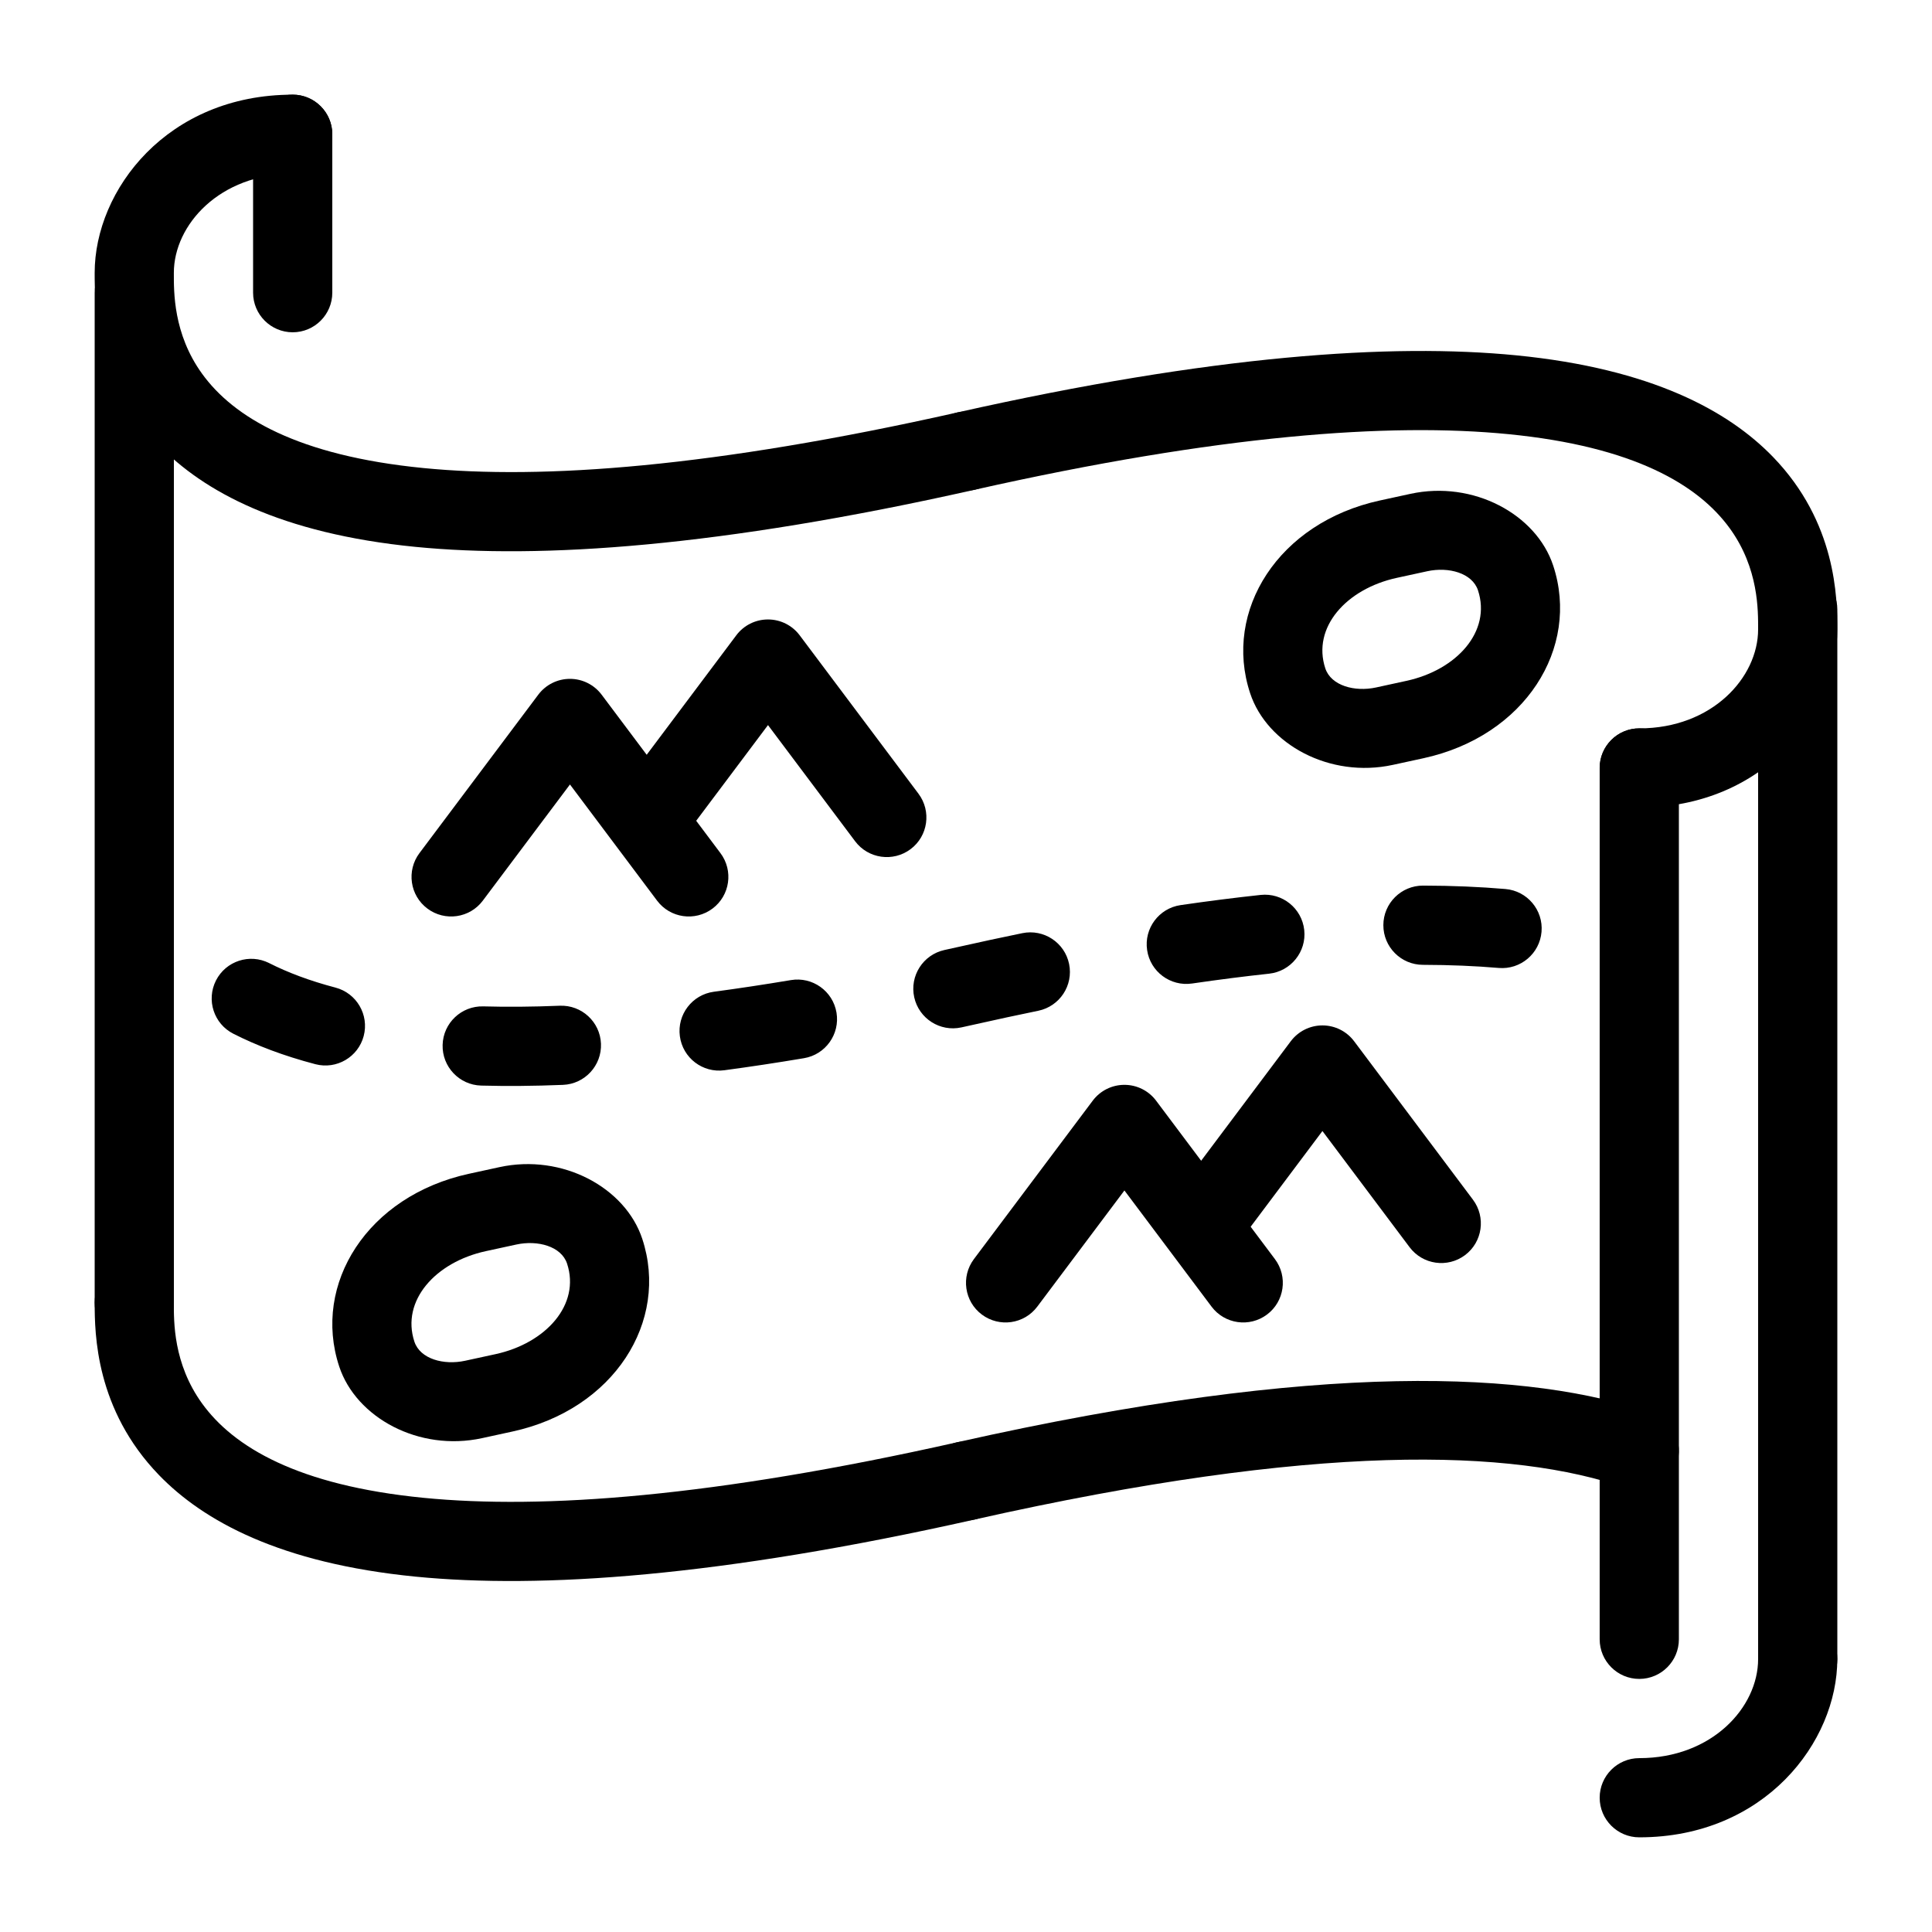
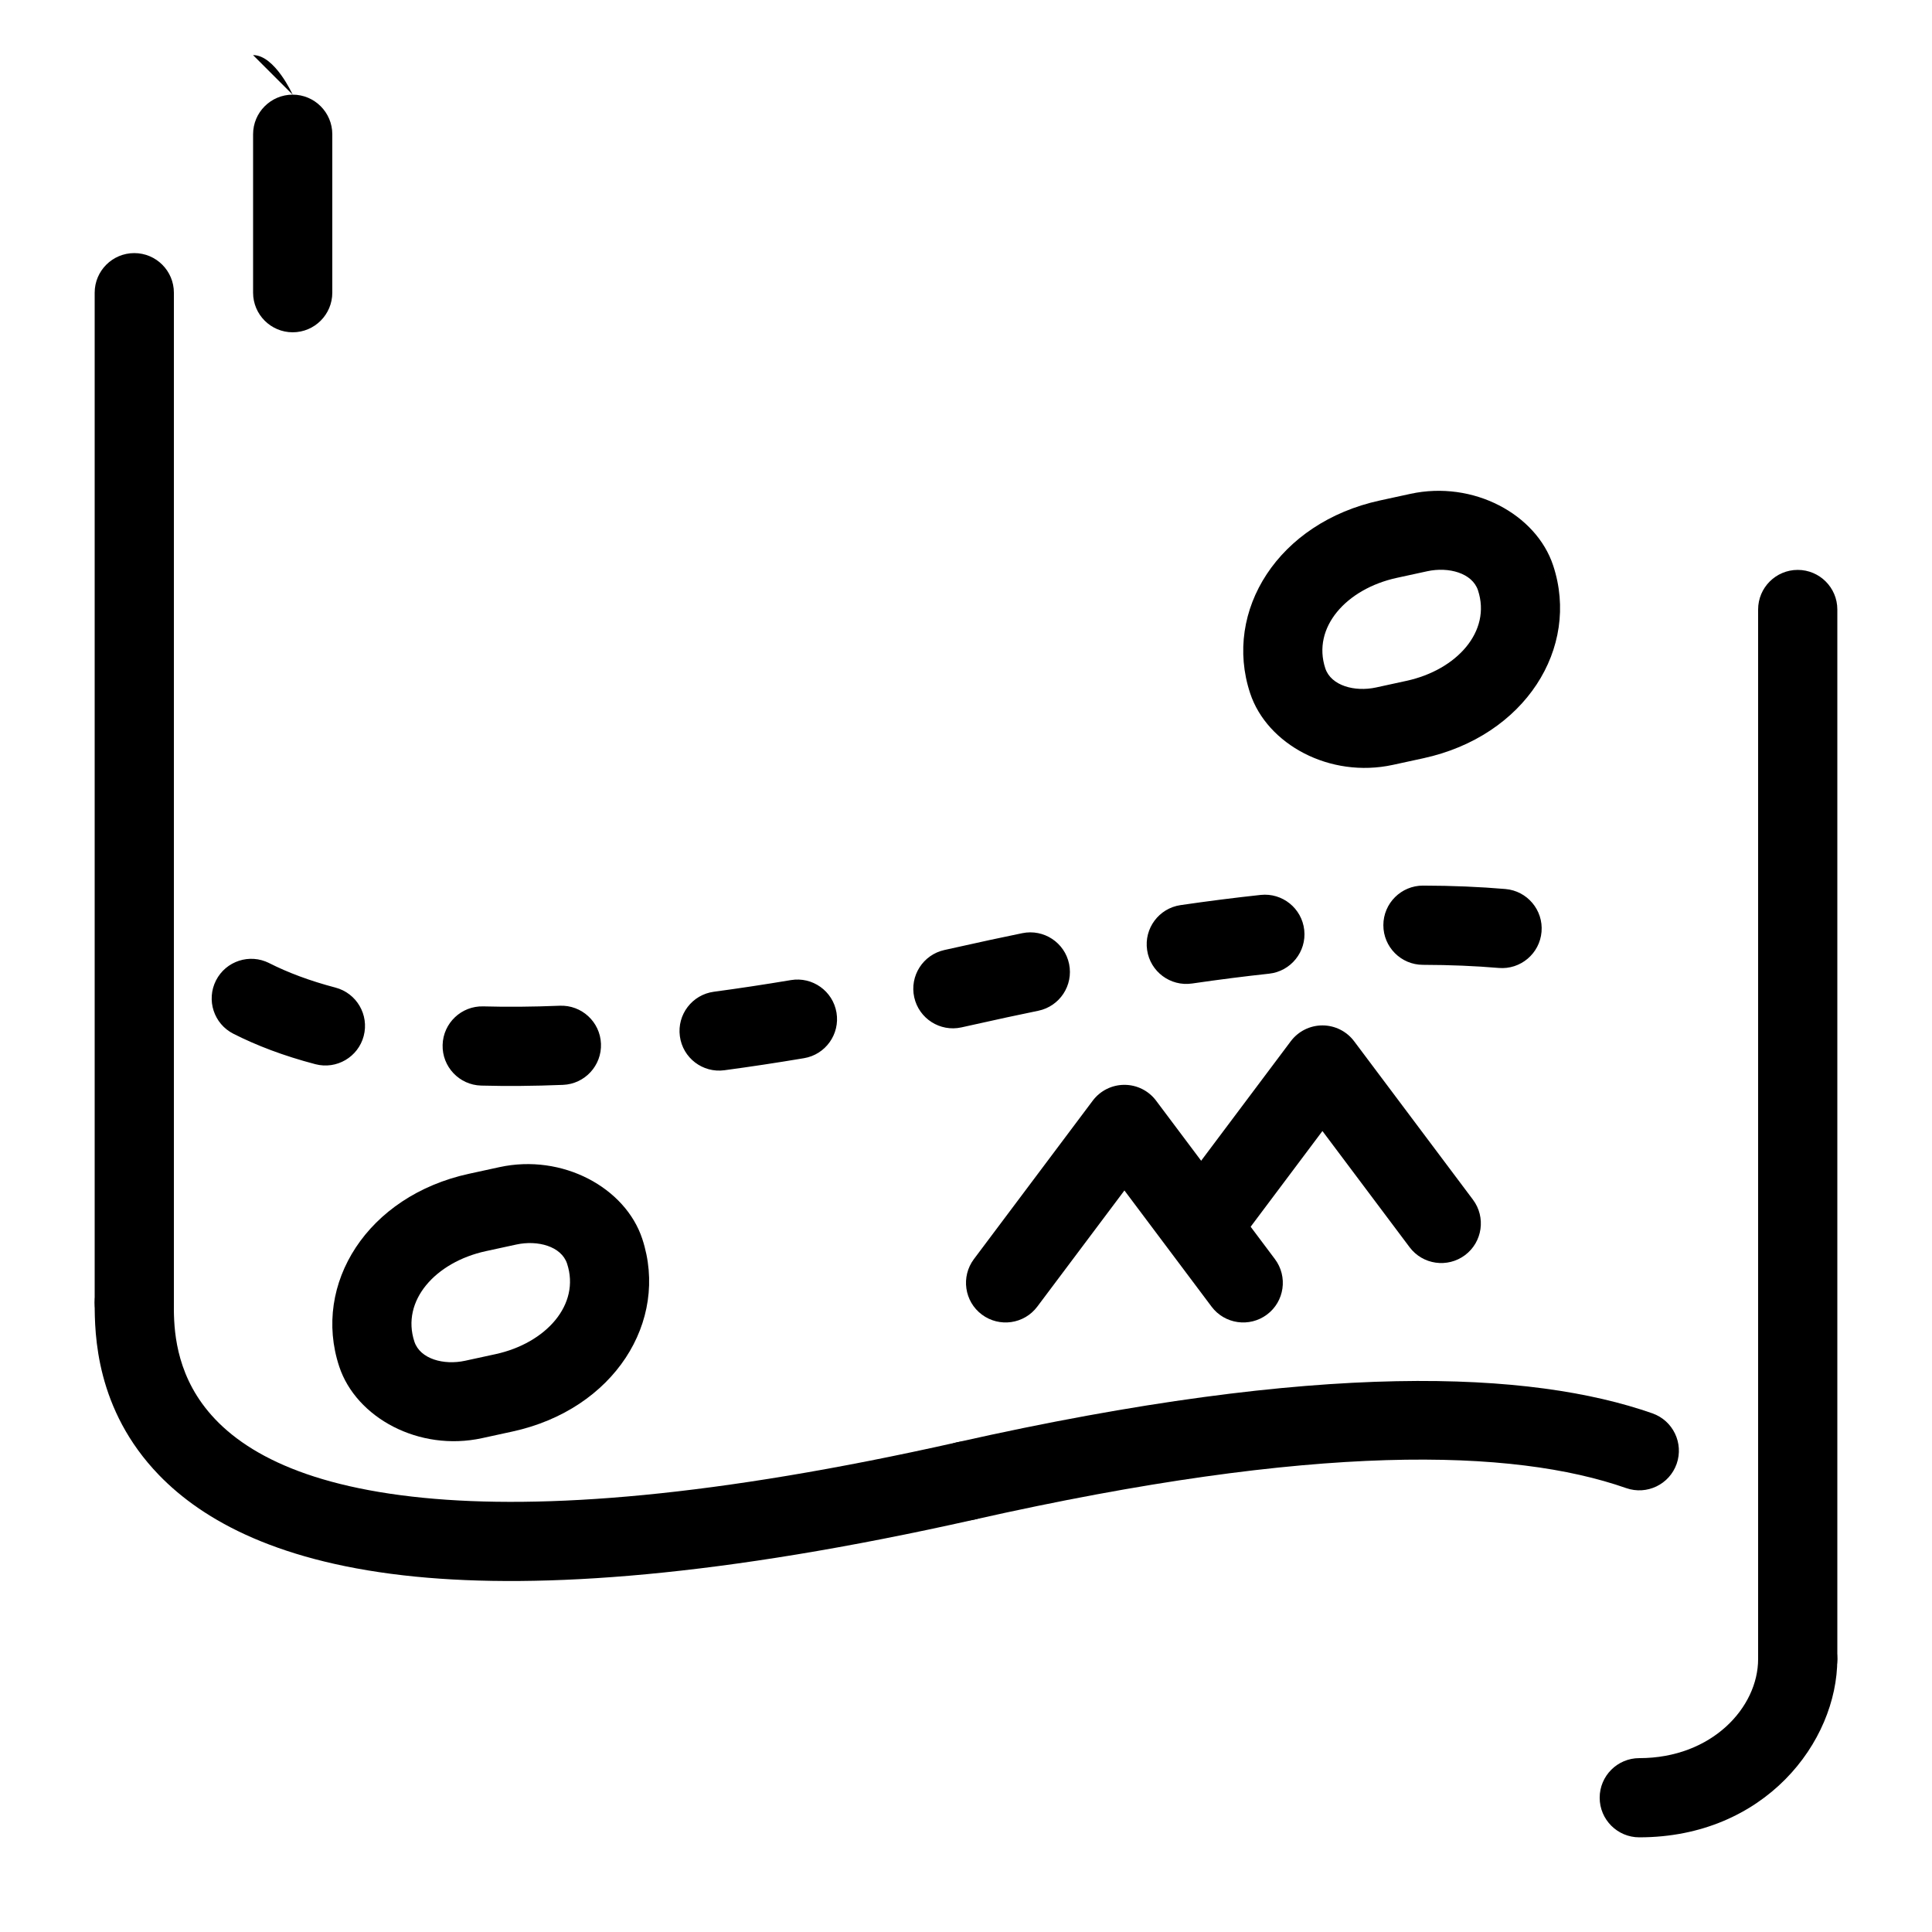
<svg xmlns="http://www.w3.org/2000/svg" fill="#000000" width="800px" height="800px" version="1.1" viewBox="144 144 512 512">
  <g fill-rule="evenodd">
    <path d="m314.21 472.31c-4.473-13.574-21.152-22.641-37.844-19.008l-8.09 1.762c-26.902 5.856-41.594 29.203-34.387 51.055 4.469 13.578 21.141 22.641 37.844 19.008l8.09-1.762c26.902-5.856 41.59-29.203 34.387-51.055l-9.965 13.781zm-9.965 13.781-9.965-7.215c3.574 10.848-5.574 21.066-18.926 23.98l-8.094 1.758c-5.656 1.23-11.918-0.461-13.441-5.059-3.574-10.852 5.574-21.07 18.914-23.984 0.012 0 8.102-1.758 8.102-1.758 5.656-1.23 11.922 0.465 13.445 5.062z" />
    <path d="m555.61 293.88c-4.469-13.574-21.148-22.637-37.844-19.004l-8.09 1.758c-26.898 5.856-41.59 29.203-34.383 51.059 4.469 13.574 21.137 22.637 37.84 19.004l8.094-1.758c26.898-5.856 41.59-29.203 34.383-51.059l-9.961 13.785zm-9.961 13.785-9.965-7.219c3.574 10.852-5.578 21.066-18.93 23.98l-8.09 1.762c-5.656 1.227-11.918-0.465-13.445-5.062-3.574-10.852 5.578-21.066 18.918-23.98 0.012 0 8.102-1.762 8.102-1.762 5.656-1.23 11.918 0.465 13.445 5.062z" />
-     <path d="m221.56 169.09c-33.203 0-52.473 25.234-52.473 47.23 0 8.289 0.234 28.324 17.059 45.707 11.734 12.121 32.062 23.363 68.004 26.906 33.148 3.258 80.508 0.062 148.14-15.141 5.652-1.273 9.211-6.894 7.941-12.547-1.273-5.652-6.887-9.211-12.539-7.934-64.613 14.523-109.83 17.844-141.48 14.727-33.32-3.281-50.34-13.469-58.668-25.008-7.668-10.621-7.473-21.773-7.473-26.711 0-12.77 12.211-26.246 31.488-26.246 5.793 0 10.504-4.699 10.504-10.492s-4.711-10.492-10.504-10.492z" />
+     <path d="m221.56 169.09s-4.711-10.492-10.504-10.492z" />
    <path d="m271.5 431.69c6.746 0.18 13.965 0.125 21.703-0.188 5.785-0.238 10.297-5.125 10.059-10.914-0.234-5.785-5.125-10.293-10.918-10.059-7.227 0.293-13.973 0.348-20.277 0.172-5.785-0.156-10.621 4.418-10.77 10.211-0.156 5.785 4.418 10.621 10.203 10.777zm64.465-4.062c6.738-0.906 13.766-1.961 21.094-3.195 5.719-0.953 9.574-6.367 8.621-12.082-0.961-5.719-6.375-9.574-12.09-8.613-7.094 1.188-13.887 2.211-20.414 3.086-5.738 0.77-9.777 6.055-9.004 11.793 0.762 5.746 6.055 9.785 11.793 9.012zm-130.12-9.676c6.094 3.094 13.27 5.852 21.727 8.07 5.606 1.473 11.344-1.883 12.816-7.484 1.469-5.606-1.883-11.344-7.488-12.816-6.832-1.797-12.633-3.992-17.562-6.488-5.164-2.621-11.484-0.559-14.105 4.606-2.621 5.172-0.559 11.492 4.613 14.113zm192.95-1.684c1.168-0.258 2.34-0.52 3.512-0.777 5.769-1.301 11.383-2.504 16.848-3.629 5.676-1.168 9.336-6.715 8.168-12.391-1.156-5.676-6.715-9.336-12.387-8.172-5.59 1.148-11.328 2.375-17.227 3.707-1.156 0.258-2.305 0.512-3.449 0.762-5.648 1.254-9.23 6.859-7.981 12.52 1.25 5.652 6.856 9.234 12.516 7.981zm61.105-11.625c7.121-1.039 13.926-1.906 20.426-2.606 5.754-0.625 9.934-5.805 9.312-11.559-0.621-5.762-5.801-9.934-11.555-9.312-6.754 0.727-13.824 1.621-21.223 2.699-5.731 0.836-9.707 6.172-8.863 11.902 0.832 5.734 6.168 9.707 11.902 8.875zm61.18-4.953c7.234 0.016 13.918 0.301 20.098 0.828 5.769 0.488 10.855-3.797 11.344-9.574 0.496-5.769-3.797-10.855-9.566-11.344-6.715-0.574-13.98-0.891-21.836-0.906-5.793-0.008-10.508 4.684-10.516 10.48-0.008 5.793 4.684 10.508 10.477 10.516z" />
    <path d="m169.09 489.22c0 8.289 0.234 28.32 17.059 45.703 11.734 12.125 32.062 23.363 68.004 26.906 33.148 3.262 80.508 0.062 148.14-15.137 5.652-1.277 9.211-6.894 7.941-12.547-1.273-5.652-6.887-9.211-12.539-7.938-64.613 14.523-109.83 17.848-141.48 14.73-33.32-3.285-50.34-13.469-58.668-25.012-7.668-10.617-7.473-21.773-7.473-26.707 0-5.797-4.699-10.504-10.492-10.504s-10.492 4.707-10.492 10.504z" />
-     <path d="m578.43 358.01c33.203 0 52.477-25.238 52.477-47.23 0-8.289-0.238-28.324-17.059-45.707-11.738-12.121-32.062-23.363-68.008-26.906-33.148-3.258-80.508-0.062-148.14 15.137-5.652 1.277-9.211 6.898-7.941 12.551 1.273 5.652 6.887 9.207 12.539 7.934 64.613-14.523 109.83-17.848 141.48-14.73 33.32 3.285 50.34 13.473 58.672 25.012 7.664 10.617 7.469 21.773 7.469 26.711 0 12.766-12.211 26.242-31.488 26.242-5.793 0-10.5 4.699-10.5 10.496 0 5.793 4.707 10.492 10.5 10.492z" />
    <path d="m578.43 630.91c33.203 0 52.477-25.238 52.477-47.234 0-5.793-4.699-10.492-10.496-10.492-5.793 0-10.492 4.699-10.492 10.492 0 12.77-12.211 26.246-31.488 26.246-5.793 0-10.5 4.699-10.5 10.492 0 5.797 4.707 10.496 10.5 10.496z" />
    <path d="m581.9 518.55c-31.984-11.195-87.594-14.066-184.2 7.652-5.652 1.273-9.211 6.894-7.941 12.547 1.273 5.652 6.887 9.211 12.539 7.938 90.59-20.367 142.68-18.816 172.66-8.324 5.473 1.914 11.461-0.973 13.375-6.438 1.914-5.473-0.969-11.461-6.438-13.375z" />
    <path d="m169.09 221.57v267.65c0 5.793 4.703 10.496 10.496 10.496s10.496-4.703 10.496-10.496v-267.65c0-5.793-4.703-10.496-10.496-10.496s-10.496 4.703-10.496 10.496z" />
    <path d="m609.92 305.52v278.15c0 5.789 4.703 10.488 10.496 10.488 5.797 0 10.496-4.699 10.496-10.488v-278.15c0-5.789-4.699-10.492-10.496-10.492-5.793 0-10.496 4.703-10.496 10.492z" />
-     <path d="m567.93 347.52v230.91c0 5.789 4.703 10.5 10.496 10.5 5.797 0 10.496-4.711 10.496-10.5v-230.91c0-5.789-4.699-10.496-10.496-10.496-5.793 0-10.496 4.707-10.496 10.496z" />
    <path d="m211.07 179.58v41.984c0 5.793 4.703 10.496 10.496 10.496 5.793 0 10.496-4.703 10.496-10.496v-41.984c0-5.793-4.703-10.496-10.496-10.496-5.793 0-10.496 4.703-10.496 10.496z" />
-     <path d="m271.95 382.68 23.094-30.785 23.09 30.785c3.477 4.641 10.055 5.574 14.695 2.098 4.641-3.473 5.574-10.055 2.098-14.691l-31.488-41.984c-1.98-2.644-5.09-4.199-8.395-4.199-3.309 0-6.414 1.555-8.398 4.199l-31.488 41.984c-3.473 4.637-2.539 11.219 2.102 14.691 4.637 3.477 11.219 2.543 14.691-2.098z" />
    <path d="m418.89 490.27 23.094-30.785 23.09 30.785c3.473 4.637 10.055 5.57 14.695 2.098 4.637-3.473 5.57-10.055 2.098-14.695l-31.488-41.984c-1.984-2.644-5.09-4.195-8.395-4.195-3.309 0-6.414 1.551-8.398 4.195l-31.488 41.984c-3.473 4.641-2.539 11.223 2.098 14.695 4.641 3.473 11.223 2.539 14.695-2.098z" />
-     <path d="m324.43 366.94 23.094-30.785 23.09 30.785c3.473 4.637 10.055 5.57 14.695 2.098 4.637-3.473 5.574-10.055 2.098-14.695l-31.488-41.984c-1.984-2.644-5.09-4.195-8.395-4.195-3.309 0-6.414 1.551-8.398 4.195l-31.488 41.984c-3.473 4.641-2.539 11.223 2.102 14.695 4.637 3.473 11.219 2.539 14.691-2.098z" />
    <path d="m471.37 474.52 23.09-30.785s23.094 30.785 23.094 30.785c3.473 4.641 10.055 5.574 14.695 2.102 4.637-3.477 5.57-10.059 2.098-14.695l-31.488-41.984c-1.984-2.644-5.09-4.199-8.398-4.199-3.305 0-6.41 1.555-8.395 4.199l-31.488 41.984c-3.473 4.637-2.539 11.219 2.098 14.695 4.641 3.473 11.223 2.539 14.695-2.102z" />
  </g>
</svg>